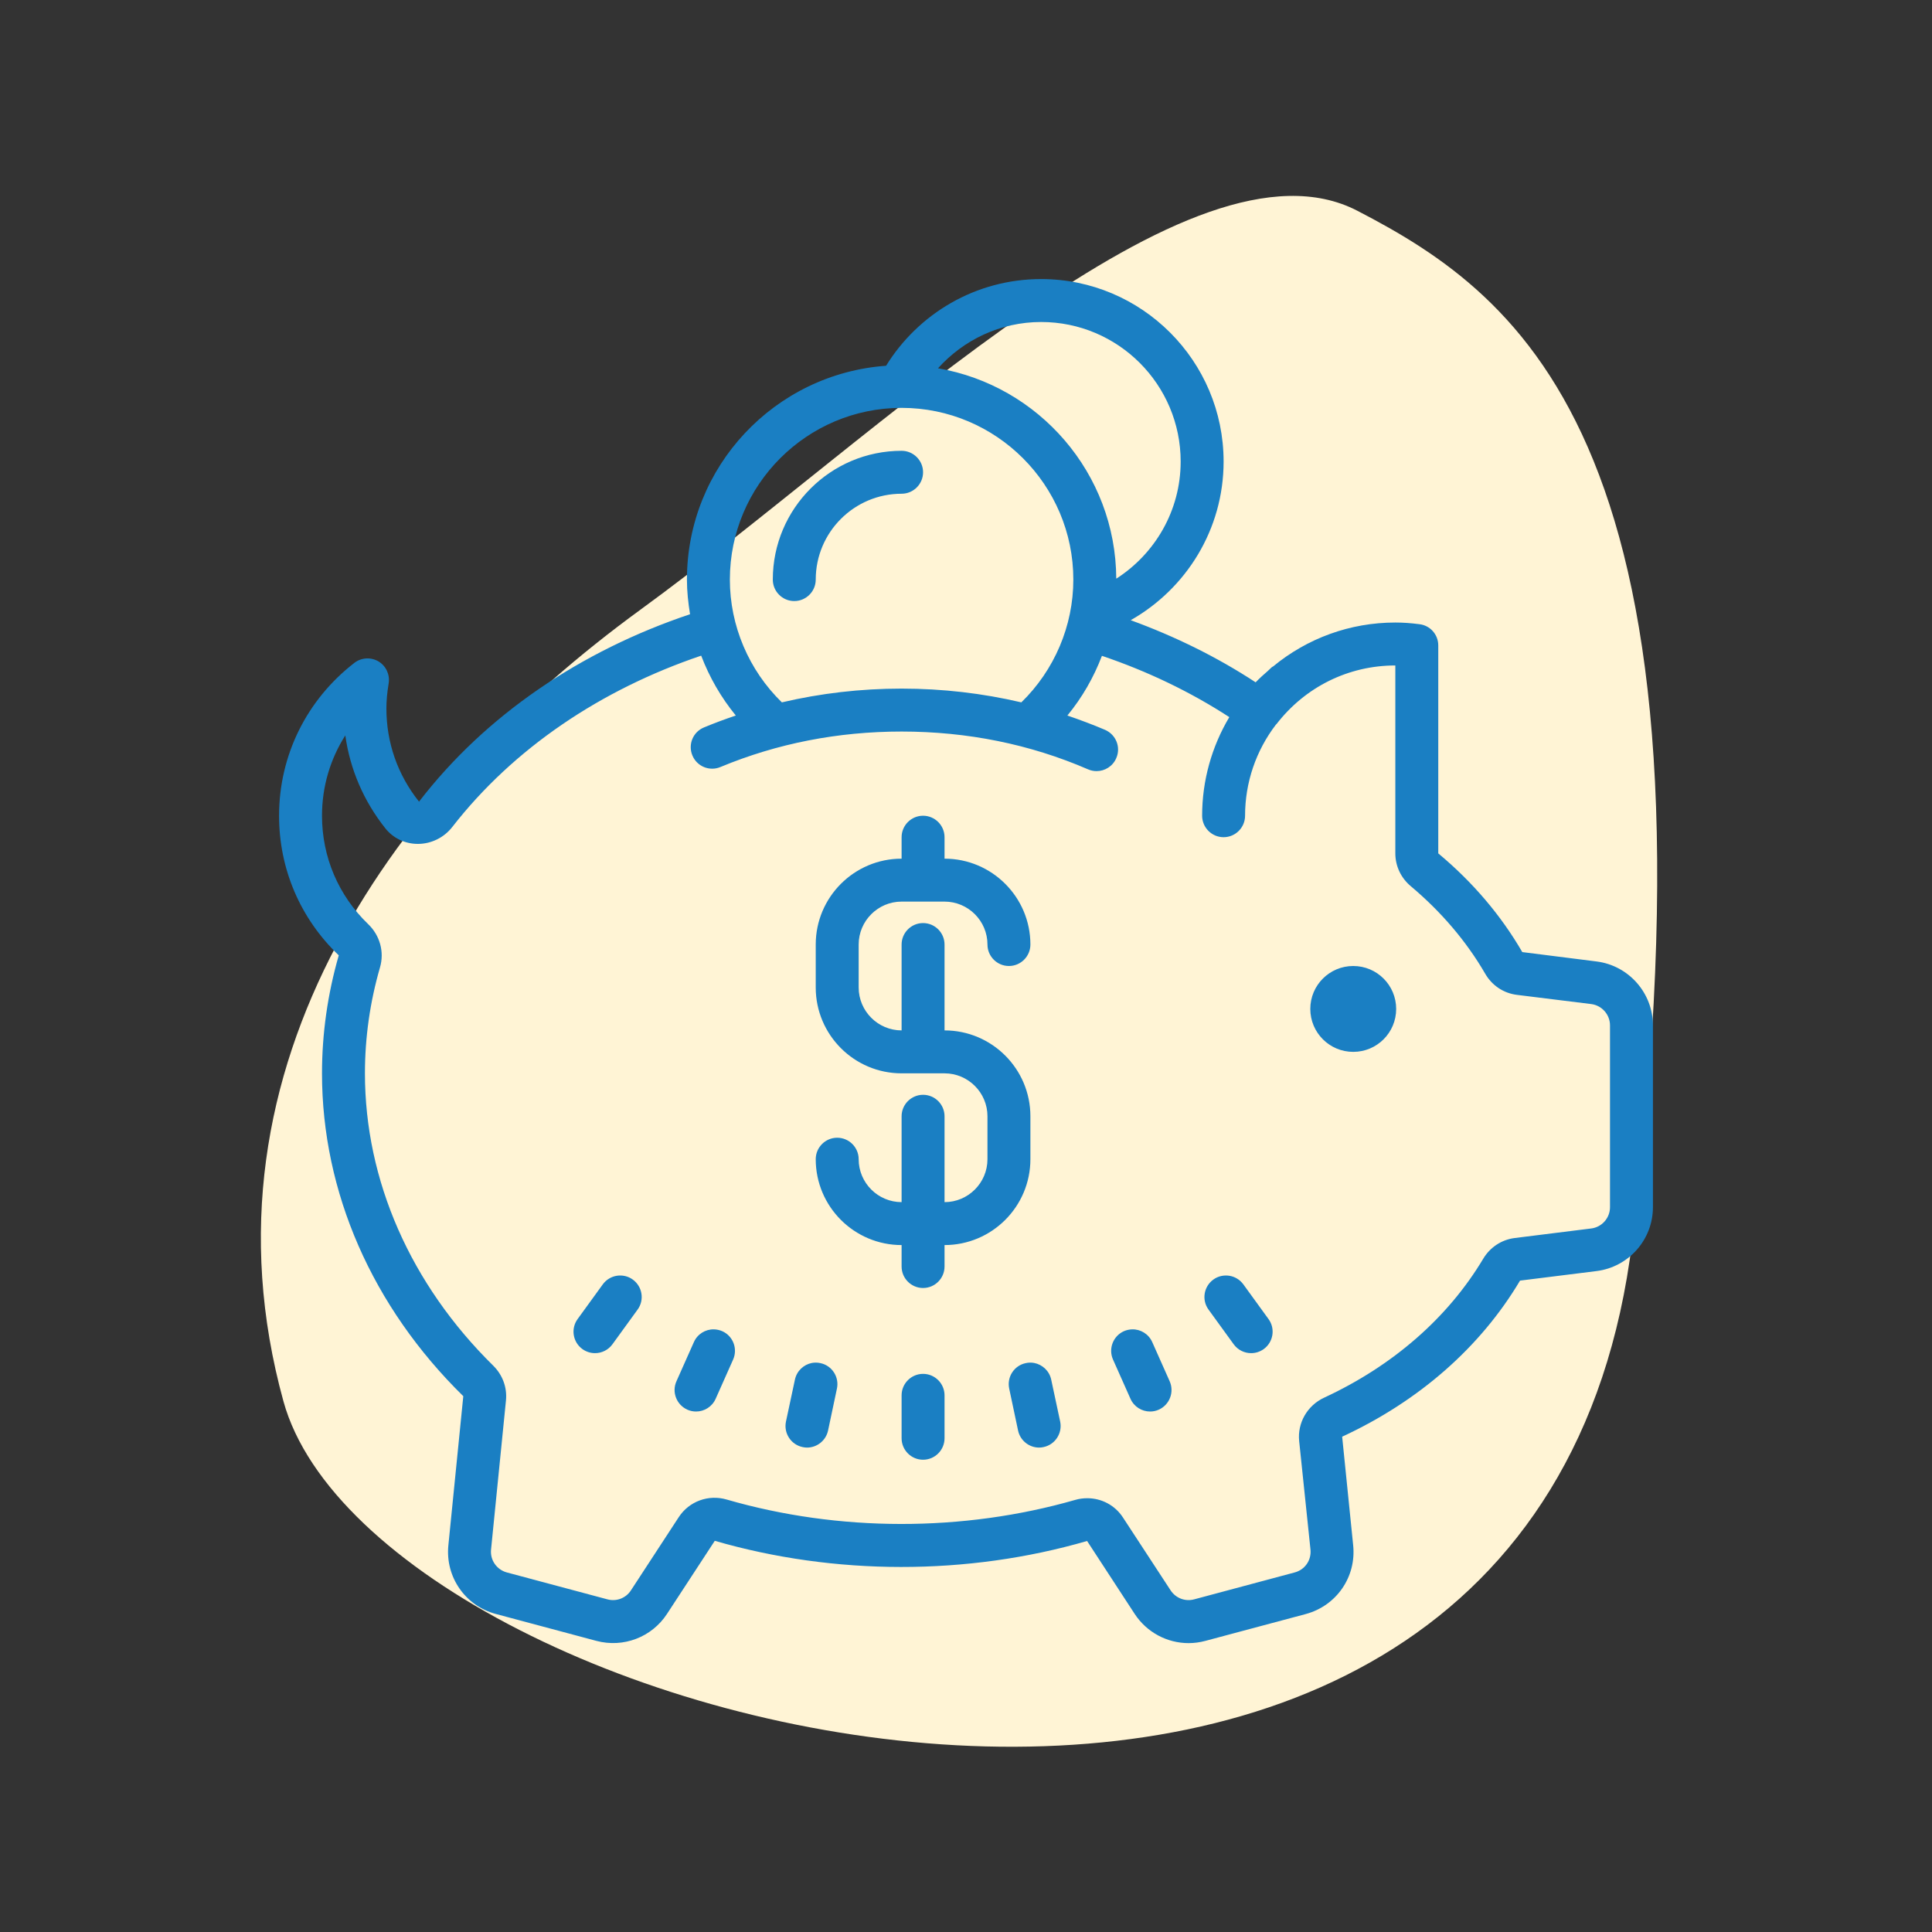
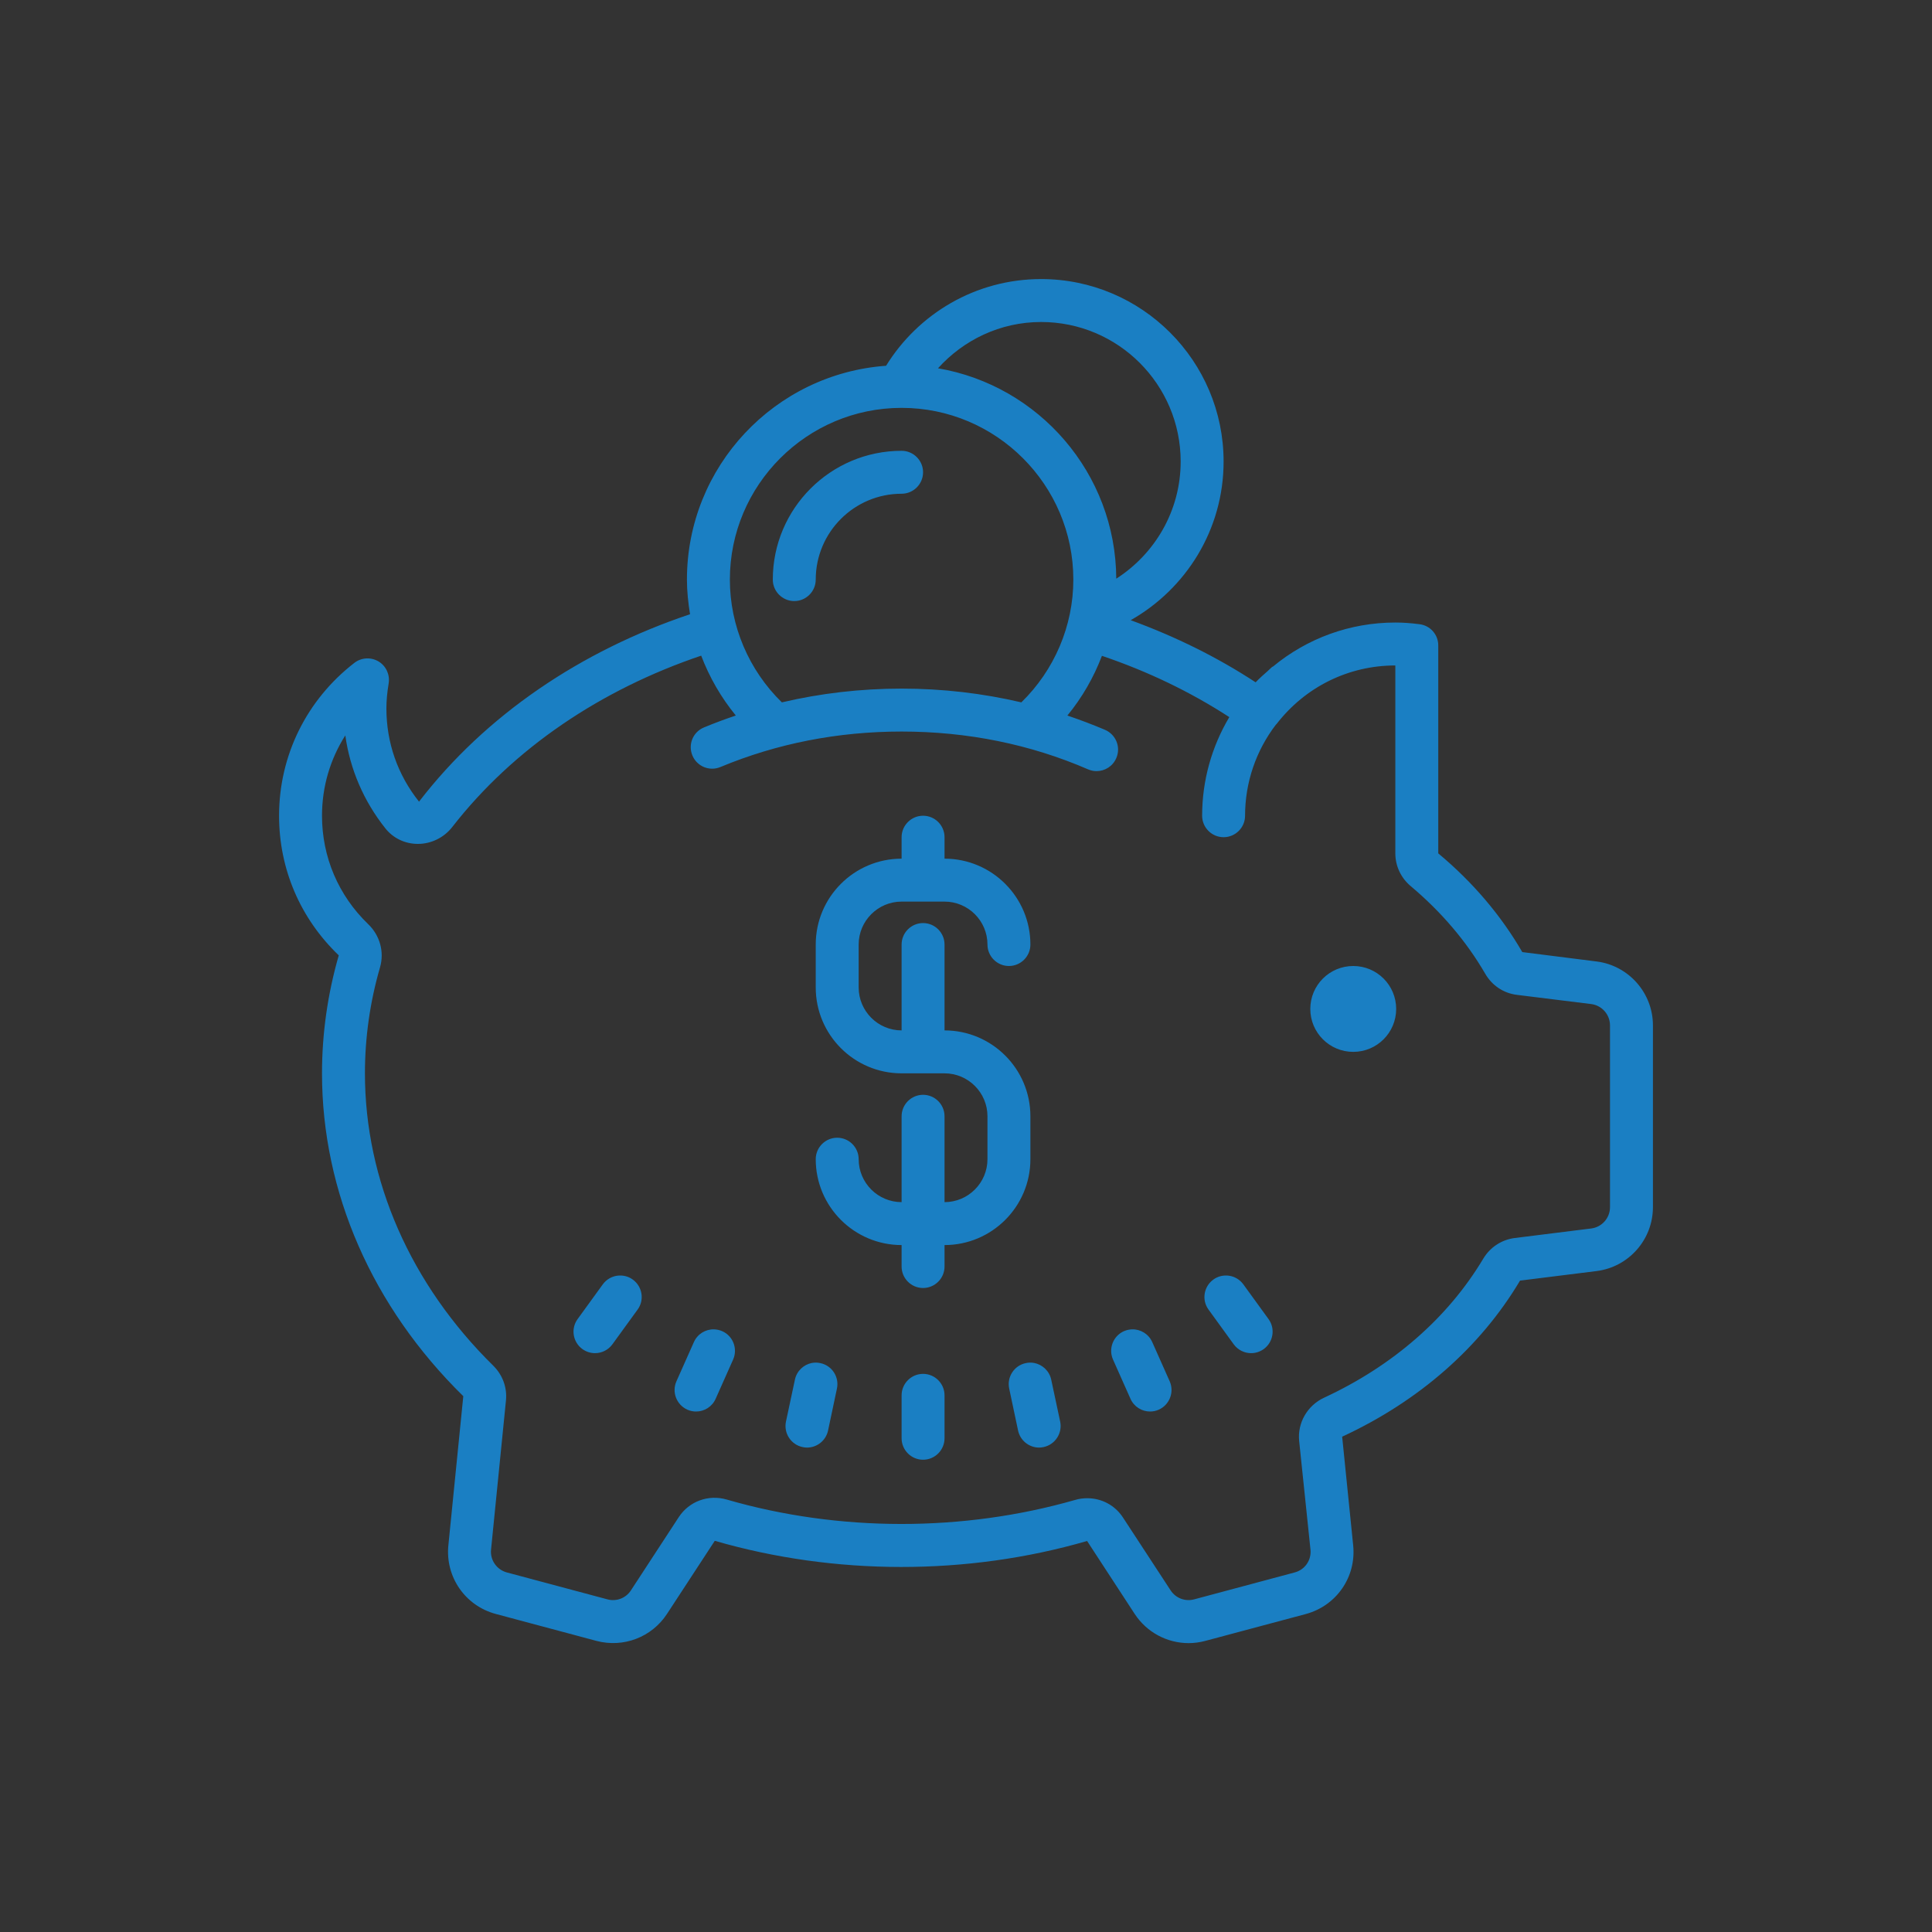
<svg xmlns="http://www.w3.org/2000/svg" width="90px" height="90px" viewBox="0 0 90 90">
  <rect x="0" y="0" width="90" height="90" fill="#333333" stroke="none" />
  <title>bubbleCost effective</title>
  <g id="Cost-effective" stroke="none" stroke-width="1" fill="none" fill-rule="evenodd" transform="translate(0, 0)">
-     <path d="M63.229,9.817 C70.975,13.827 80.559,20.866 76.035,57.823 C71.511,94.779 17.535,80.988 13.204,65.278 C8.874,49.567 18.596,36.591 29.835,28.401 C41.074,20.211 55.483,5.807 63.229,9.817 Z" id="Path" fill="#FFF4D5" />
    <g id="icons8-money_box" transform="translate(13, 13)" fill="#1A7FC3" fill-rule="nonzero">
      <path d="M35.5,0 C32.449,0 29.773,1.617 28.277,4.039 C23.098,4.41 19,8.73 19,14 C19,14.547 19.059,15.082 19.145,15.613 C14.062,17.316 9.625,20.309 6.52,24.344 C5.523,23.094 5,21.594 5,20 C5,19.641 5.035,19.262 5.105,18.836 C5.172,18.43 4.984,18.023 4.633,17.812 C4.277,17.602 3.832,17.629 3.508,17.879 C1.281,19.602 0,22.195 0,25 C0,27.473 0.98,29.777 2.781,31.504 C2.262,33.305 2,35.152 2,37 C2,42.527 4.336,47.875 8.582,52.039 L7.887,58.984 C7.738,60.457 8.668,61.801 10.094,62.184 L14.781,63.438 C16.039,63.773 17.359,63.27 18.07,62.184 L20.297,58.777 C25.879,60.395 32.055,60.406 37.641,58.785 L39.859,62.184 C40.426,63.047 41.375,63.543 42.371,63.543 C42.629,63.543 42.891,63.508 43.152,63.438 L47.828,62.188 C49.262,61.801 50.191,60.453 50.035,58.977 L49.523,53.926 C53.102,52.27 55.965,49.758 57.809,46.656 L61.375,46.211 C62.871,46.023 64,44.746 64,43.234 L64,34.766 C64,33.258 62.871,31.977 61.375,31.789 L57.914,31.352 C56.922,29.641 55.609,28.094 54,26.754 L54,17.066 C54,16.562 53.625,16.137 53.125,16.078 C52.703,16.023 52.348,16 52,16 C49.887,16 47.895,16.734 46.305,18.047 C46.289,18.059 46.27,18.059 46.254,18.074 C46.227,18.094 46.203,18.121 46.176,18.145 C46.141,18.18 46.102,18.215 46.066,18.25 C45.867,18.422 45.672,18.598 45.492,18.785 C43.699,17.609 41.738,16.645 39.672,15.891 C42.25,14.43 44,11.672 44,8.5 C44,3.812 40.188,0 35.5,0 Z M35.5,2 C39.086,2 42,4.914 42,8.5 C42,10.793 40.797,12.805 39,13.957 C38.977,9.043 35.391,4.961 30.695,4.156 C31.883,2.84 33.59,2 35.5,2 Z M29,6 C33.41,6 37,9.59 37,14 C37,16.156 36.117,18.219 34.578,19.719 C32.777,19.297 30.914,19.078 29,19.078 C27.086,19.078 25.223,19.297 23.422,19.719 C21.883,18.219 21,16.152 21,14 C21,9.59 24.59,6 29,6 Z M29,8 C25.691,8 23,10.691 23,14 C23,14.551 23.449,15 24,15 C24.551,15 25,14.551 25,14 C25,11.793 26.793,10 29,10 C29.551,10 30,9.551 30,9 C30,8.449 29.551,8 29,8 Z M19.664,17.543 C20.047,18.551 20.59,19.492 21.277,20.332 C20.777,20.5 20.281,20.684 19.793,20.887 C19.281,21.098 19.043,21.68 19.254,22.191 C19.465,22.703 20.051,22.945 20.562,22.73 C23.199,21.633 26.035,21.078 29,21.078 C32.062,21.078 34.984,21.668 37.688,22.84 C37.816,22.895 37.949,22.922 38.082,22.922 C38.469,22.922 38.84,22.695 39,22.316 C39.223,21.809 38.988,21.223 38.48,21 C37.902,20.754 37.316,20.535 36.723,20.332 C37.41,19.496 37.949,18.559 38.332,17.551 C40.445,18.266 42.445,19.223 44.266,20.406 C43.449,21.777 43,23.359 43,25 C43,25.551 43.449,26 44,26 C44.551,26 45,25.551 45,25 C45,23.445 45.512,21.965 46.438,20.754 C46.445,20.746 46.457,20.742 46.465,20.73 C47.805,18.996 49.82,18 52,18 L52,26.754 C52,27.344 52.262,27.898 52.719,28.281 C54.141,29.477 55.309,30.848 56.184,32.355 C56.5,32.906 57.039,33.266 57.66,33.344 L61.125,33.773 C61.625,33.836 62,34.266 62,34.766 L62,43.234 C62,43.738 61.625,44.164 61.125,44.227 L57.559,44.672 C56.949,44.75 56.414,45.102 56.094,45.637 C54.453,48.383 51.891,50.621 48.684,52.109 C47.898,52.473 47.434,53.285 47.52,54.129 L48.047,59.184 C48.098,59.676 47.789,60.125 47.312,60.25 L42.629,61.504 C42.211,61.617 41.773,61.449 41.535,61.09 L39.312,57.691 C38.938,57.117 38.312,56.793 37.652,56.793 C37.465,56.793 37.273,56.816 37.09,56.871 C31.863,58.371 26.074,58.367 20.855,56.855 C20,56.605 19.102,56.938 18.621,57.672 L16.391,61.086 C16.156,61.449 15.715,61.617 15.297,61.504 L10.609,60.25 C10.137,60.121 9.824,59.672 9.875,59.184 L10.57,52.234 C10.629,51.637 10.414,51.051 9.98,50.621 C6.125,46.828 4,41.988 4,37 C4,35.34 4.234,33.68 4.703,32.062 C4.91,31.344 4.699,30.574 4.148,30.047 C2.766,28.715 2,26.922 2,25 C2,23.648 2.383,22.363 3.086,21.258 C3.305,22.836 3.941,24.316 4.953,25.59 C5.32,26.051 5.871,26.312 6.465,26.312 L6.477,26.312 C7.094,26.309 7.688,26.016 8.07,25.523 C10.926,21.855 14.996,19.121 19.664,17.543 Z M30,25 C29.449,25 29,25.449 29,26 L29,27 C26.793,27 25,28.793 25,31 L25,33 C25,35.207 26.793,37 29,37 L31,37 C32.102,37 33,37.898 33,39 L33,41 C33,42.102 32.102,43 31,43 L31,39 C31,38.449 30.551,38 30,38 C29.449,38 29,38.449 29,39 L29,43 C27.898,43 27,42.102 27,41 C27,40.449 26.551,40 26,40 C25.449,40 25,40.449 25,41 C25,43.207 26.793,45 29,45 L29,46 C29,46.551 29.449,47 30,47 C30.551,47 31,46.551 31,46 L31,45 C33.207,45 35,43.207 35,41 L35,39 C35,36.793 33.207,35 31,35 L31,31 C31,30.449 30.551,30 30,30 C29.449,30 29,30.449 29,31 L29,35 C27.898,35 27,34.102 27,33 L27,31 C27,29.898 27.898,29 29,29 L31,29 C32.102,29 33,29.898 33,31 C33,31.551 33.449,32 34,32 C34.551,32 35,31.551 35,31 C35,28.793 33.207,27 31,27 L31,26 C31,25.449 30.551,25 30,25 Z M50.039,32 C48.934,32 48.039,32.895 48.039,34 C48.039,35.105 48.934,36 50.039,36 C51.145,36 52.039,35.105 52.039,34 C52.039,32.895 51.145,32 50.039,32 Z M15.734,46.43 C15.484,46.469 15.246,46.605 15.082,46.828 L13.906,48.449 C13.582,48.895 13.684,49.52 14.129,49.844 C14.309,49.973 14.512,50.035 14.719,50.035 C15.027,50.035 15.332,49.891 15.527,49.625 L16.703,48.004 C17.027,47.559 16.926,46.934 16.48,46.609 C16.258,46.445 15.988,46.391 15.734,46.43 Z M44.266,46.43 C44.012,46.391 43.742,46.445 43.52,46.609 C43.074,46.934 42.973,47.559 43.297,48.004 L44.473,49.625 C44.668,49.891 44.973,50.035 45.281,50.035 C45.488,50.035 45.691,49.973 45.871,49.844 C46.316,49.52 46.418,48.895 46.094,48.449 L44.918,46.828 C44.754,46.605 44.516,46.469 44.266,46.43 Z M20.258,48.926 C19.867,48.918 19.492,49.141 19.324,49.52 L18.512,51.344 C18.285,51.852 18.516,52.441 19.02,52.668 C19.152,52.727 19.289,52.754 19.426,52.754 C19.809,52.754 20.176,52.531 20.34,52.156 L21.152,50.332 C21.375,49.828 21.148,49.234 20.645,49.012 C20.52,48.957 20.387,48.93 20.258,48.926 Z M39.742,48.926 C39.613,48.93 39.48,48.957 39.355,49.012 C38.852,49.238 38.625,49.828 38.848,50.332 L39.66,52.156 C39.824,52.531 40.191,52.754 40.574,52.754 C40.711,52.754 40.848,52.727 40.98,52.668 C41.484,52.441 41.711,51.852 41.488,51.344 L40.676,49.52 C40.508,49.141 40.133,48.918 39.742,48.926 Z M24.82,50.492 C24.438,50.566 24.117,50.863 24.031,51.266 L23.613,53.223 C23.5,53.766 23.848,54.297 24.387,54.41 C24.457,54.426 24.527,54.434 24.594,54.434 C25.059,54.434 25.473,54.109 25.574,53.641 L25.988,51.684 C26.102,51.145 25.758,50.613 25.219,50.5 C25.082,50.469 24.949,50.469 24.82,50.492 Z M35.176,50.492 C35.051,50.469 34.914,50.469 34.781,50.5 C34.242,50.613 33.898,51.145 34.012,51.684 L34.426,53.641 C34.527,54.109 34.941,54.434 35.406,54.434 C35.473,54.434 35.543,54.426 35.613,54.41 C36.152,54.297 36.5,53.766 36.387,53.223 L35.969,51.266 C35.883,50.863 35.559,50.566 35.176,50.492 Z M30,51 C29.449,51 29,51.449 29,52 L29,54 C29,54.551 29.449,55 30,55 C30.551,55 31,54.551 31,54 L31,52 C31,51.449 30.551,51 30,51 Z" id="Shape" />
    </g>
  </g>
</svg>